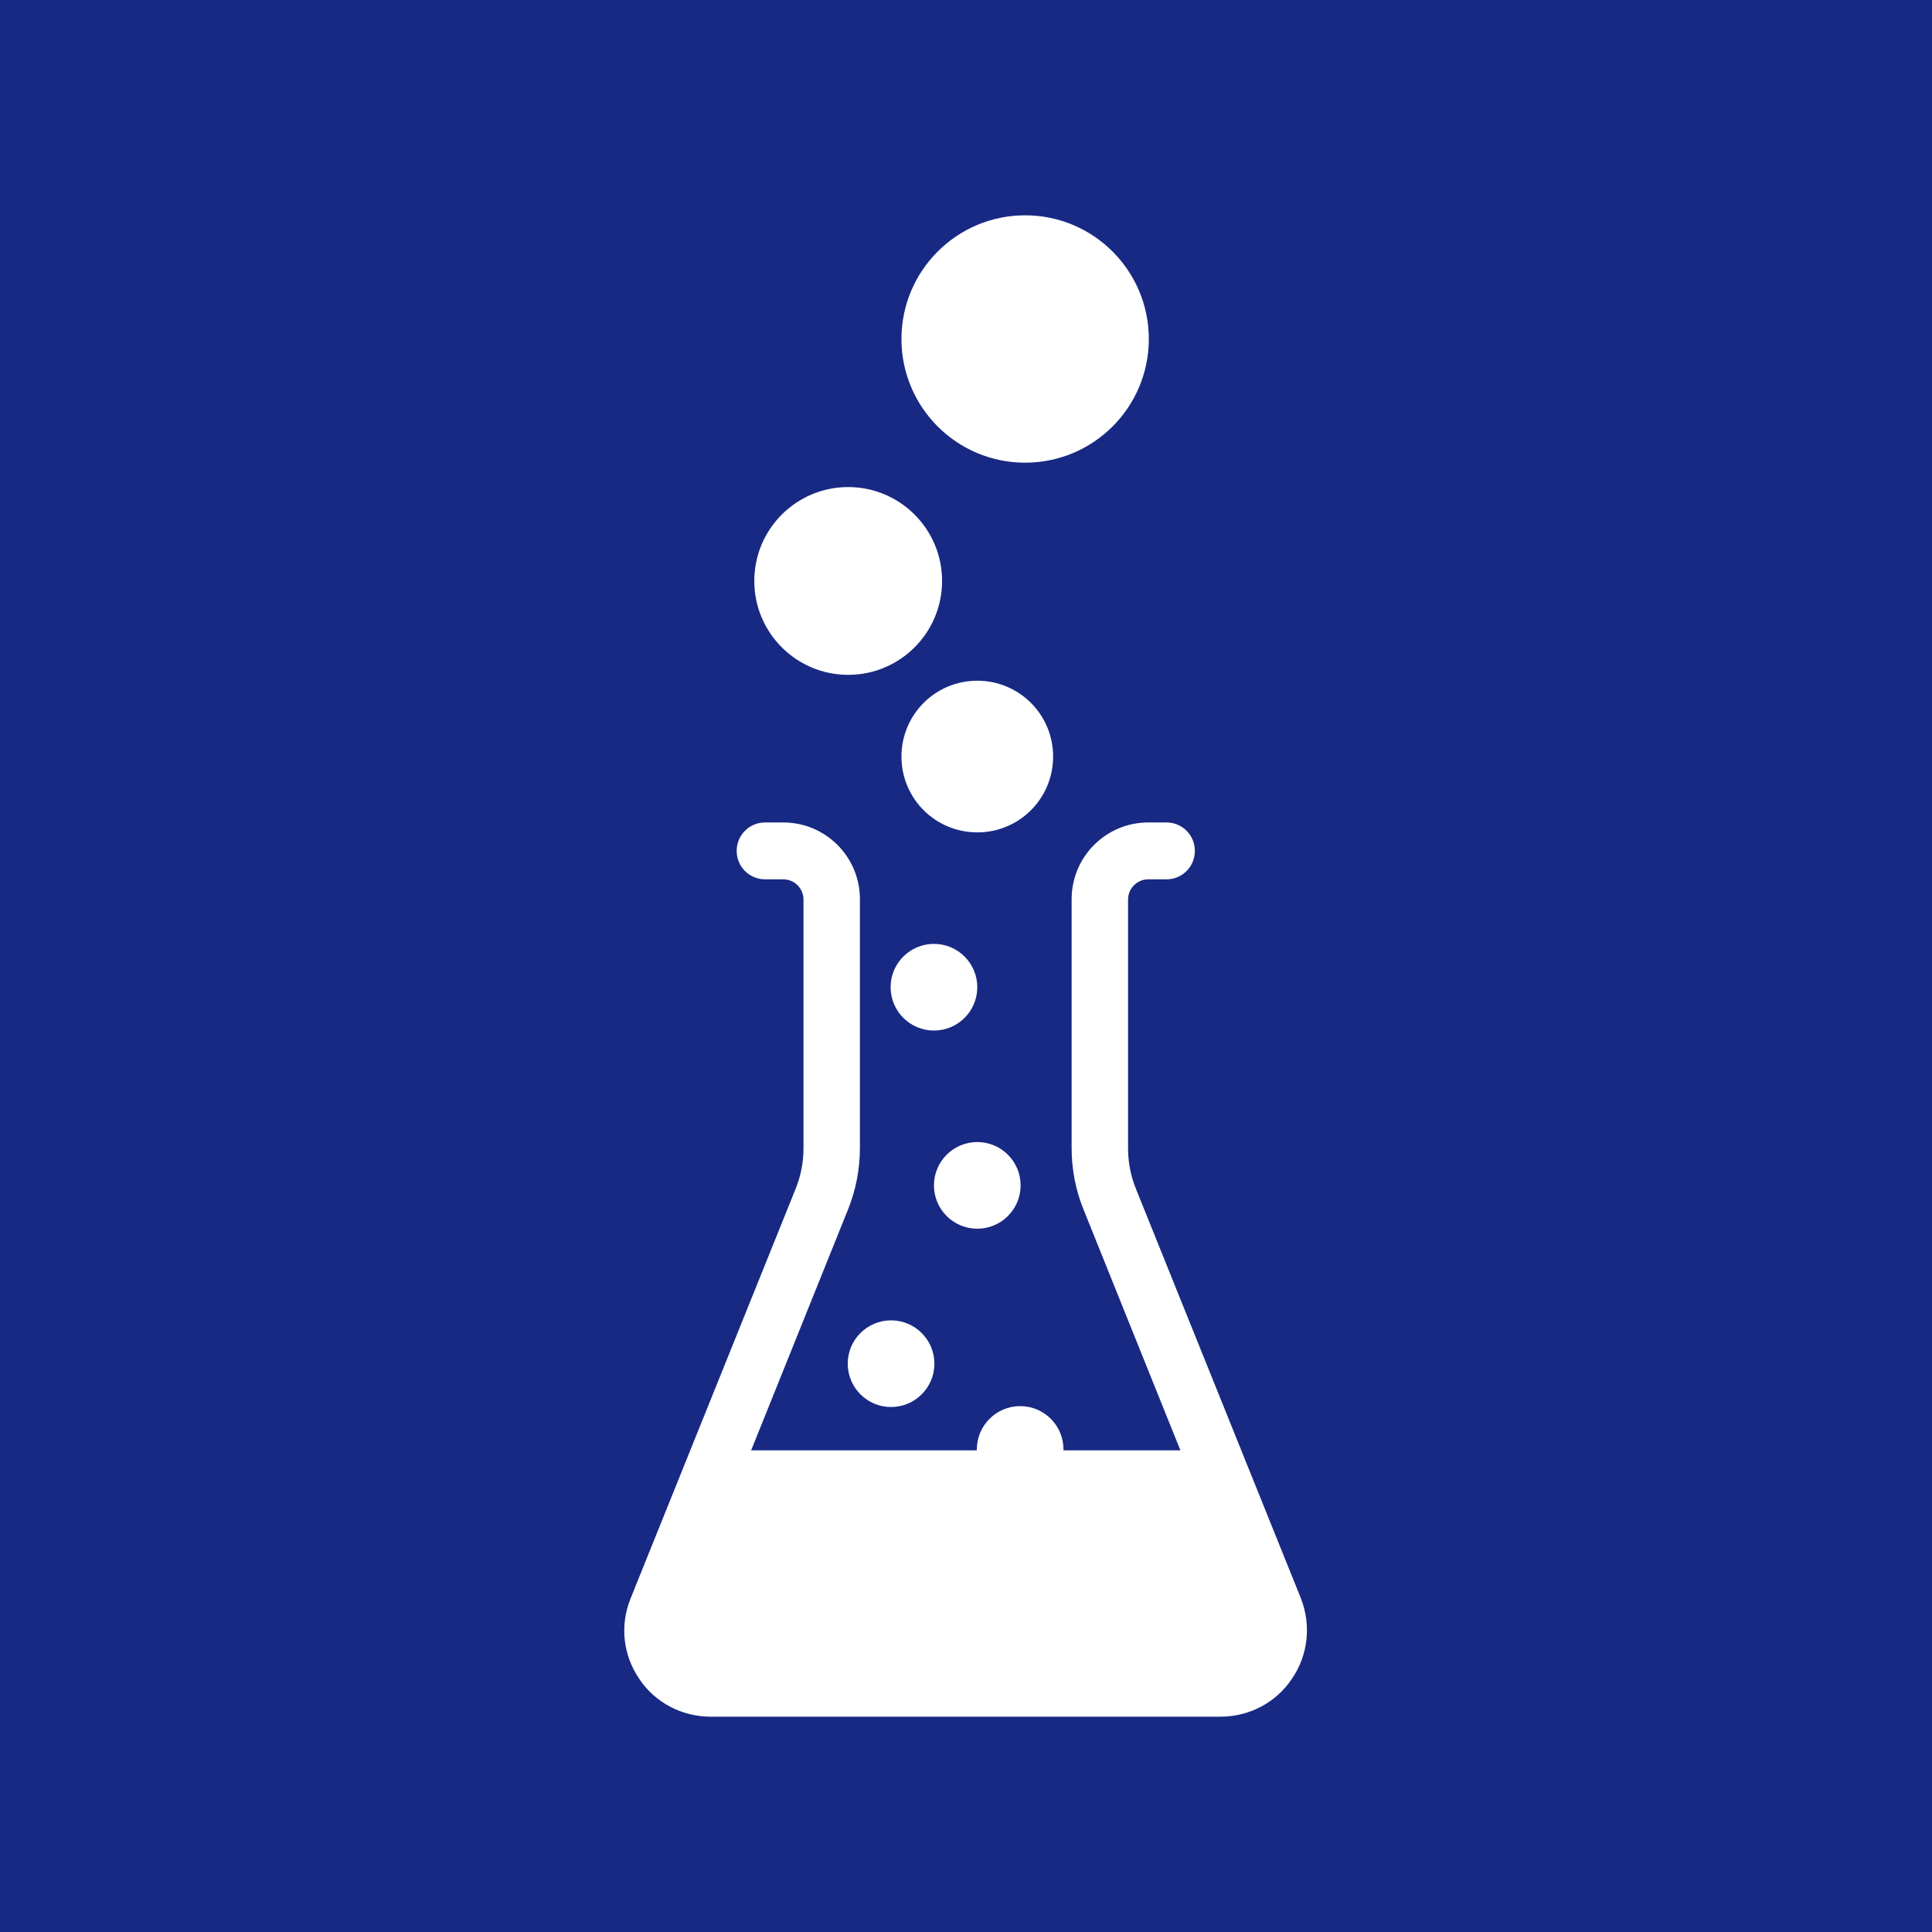
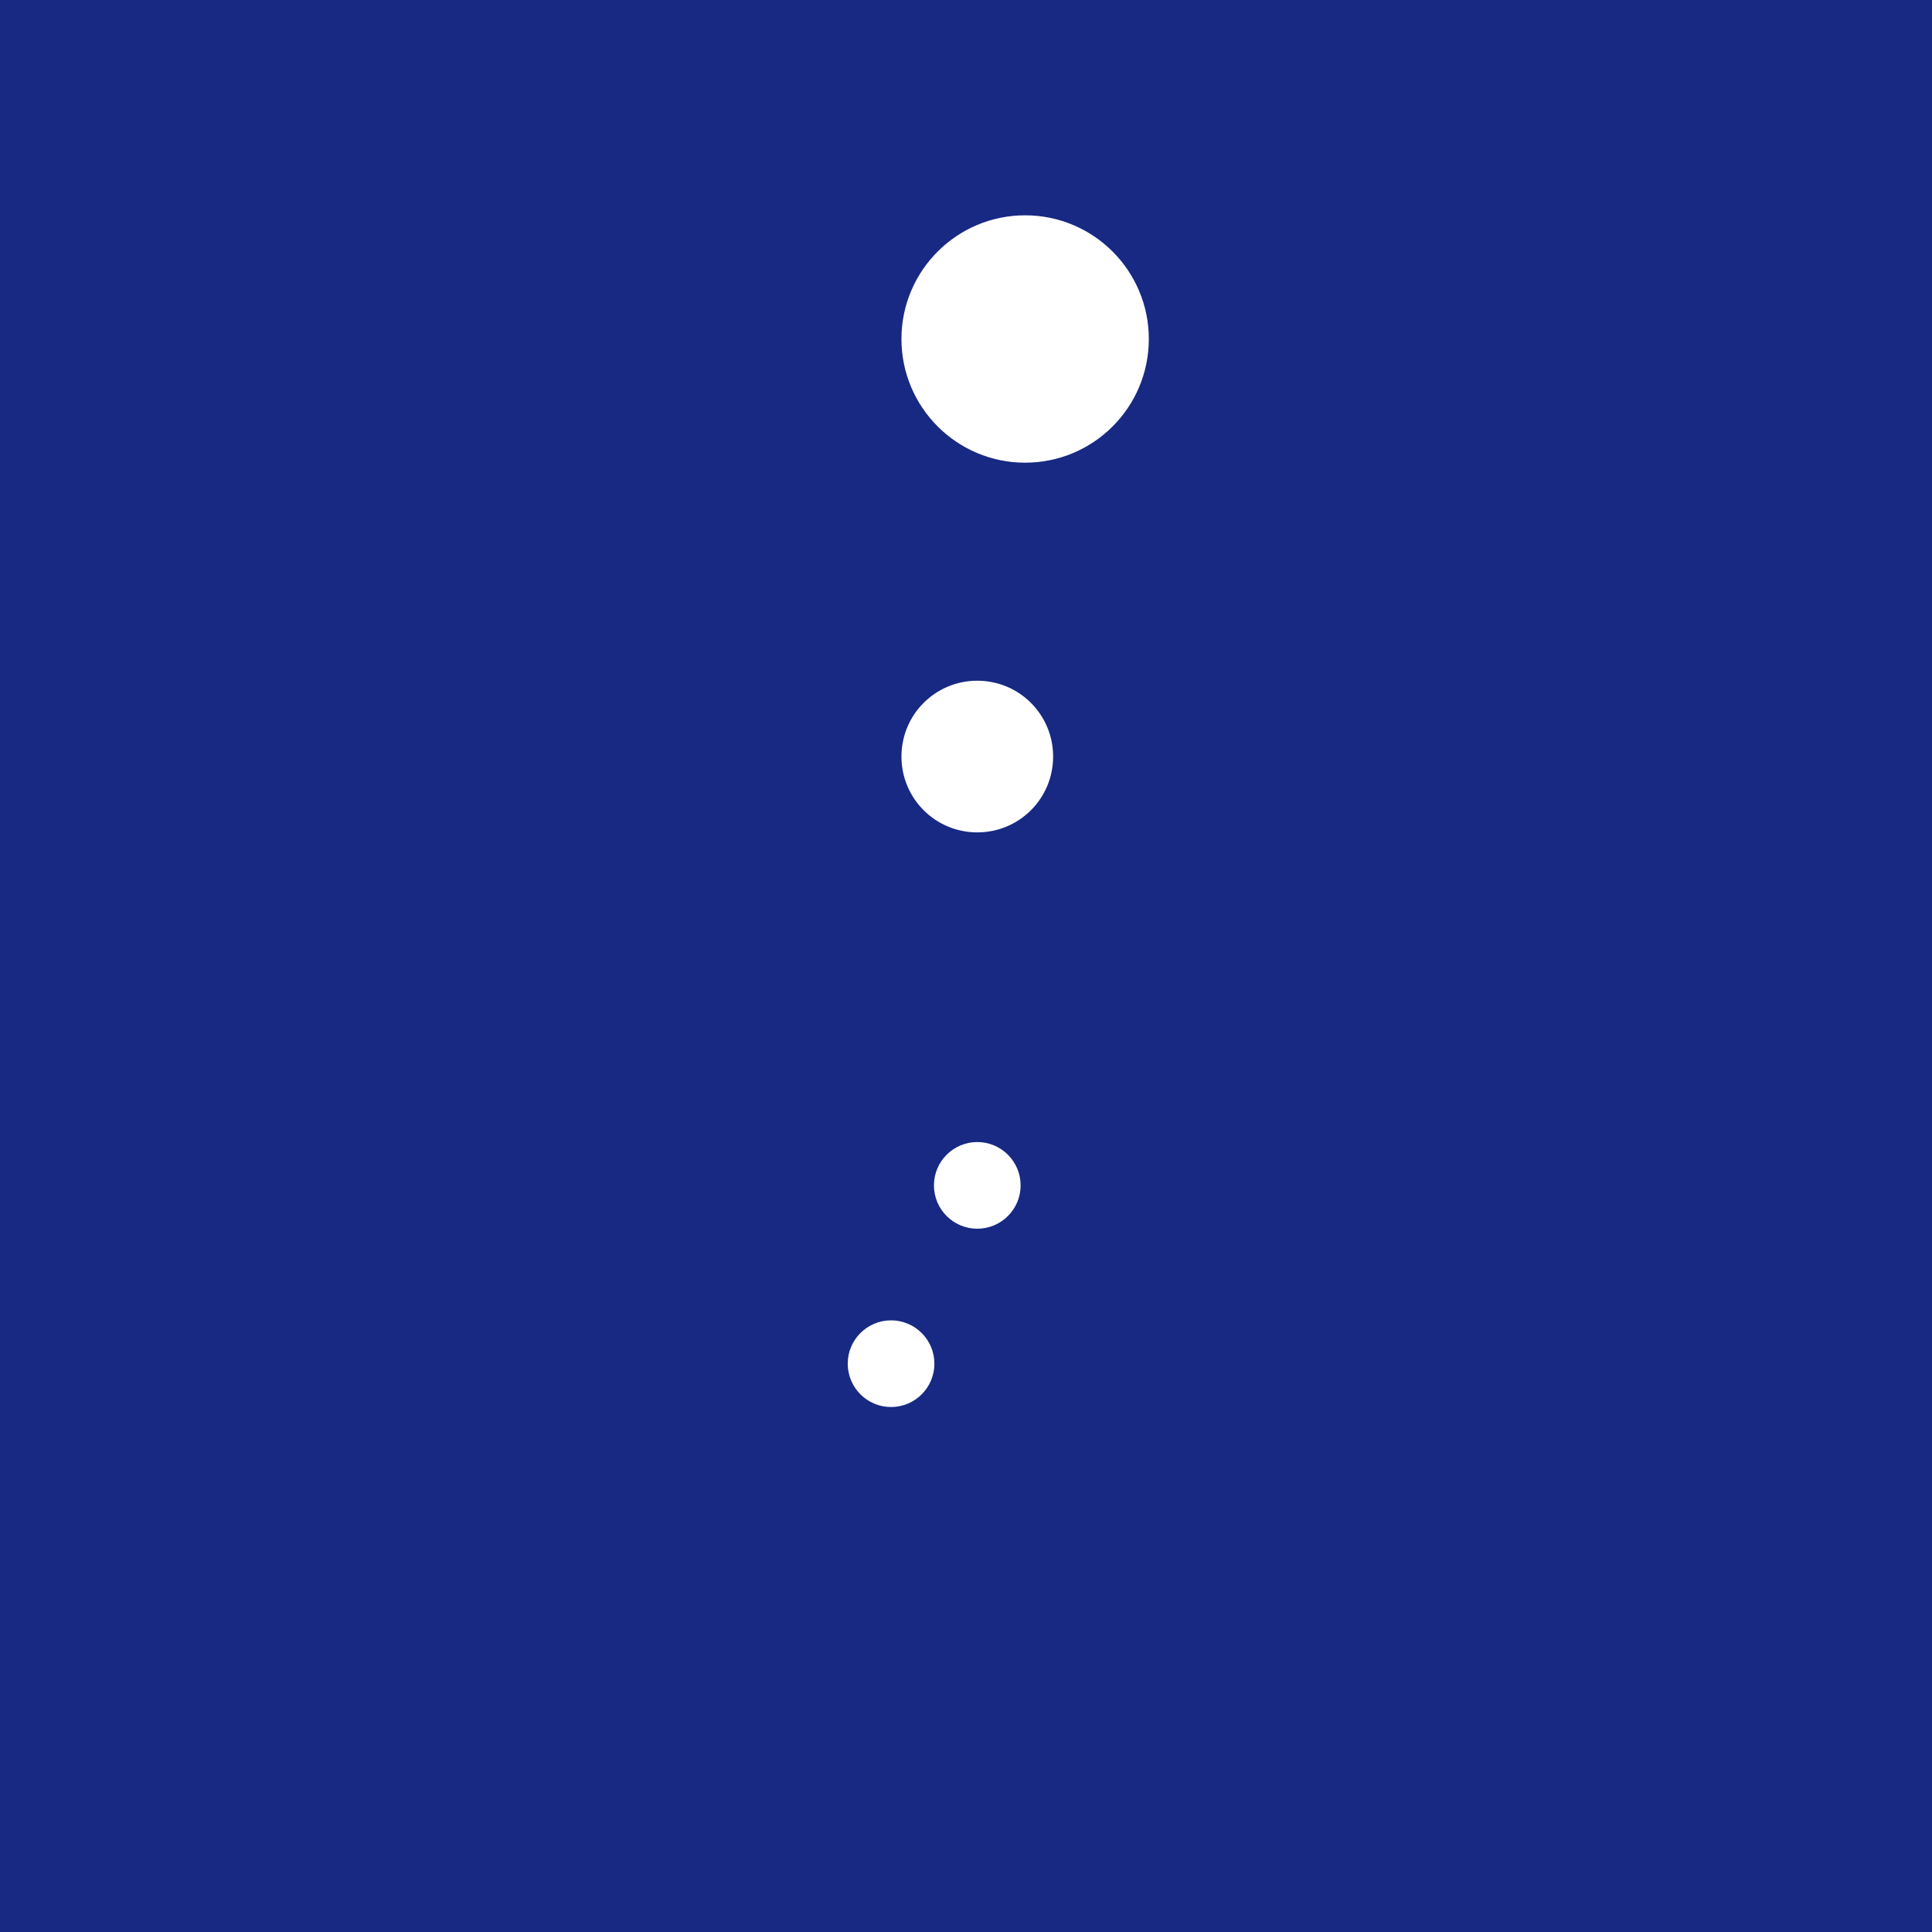
<svg xmlns="http://www.w3.org/2000/svg" version="1.1" id="Ebene_1" x="0px" y="0px" viewBox="0 0 428 428" style="enable-background:new 0 0 428 428;" xml:space="preserve">
  <style type="text/css">
	.st0{fill:#172983;}
	.st1{fill:#FFFFFF;}
</style>
  <rect class="st0" width="428" height="428" />
  <g>
    <circle class="st1" cx="227.1" cy="75.1" r="27.4" />
-     <circle class="st1" cx="187.9" cy="128.7" r="20.8" />
    <path class="st1" d="M233.3,167.6c0-9.3-7.5-16.8-16.8-16.8c-9.3,0-16.8,7.5-16.8,16.8s7.5,16.8,16.8,16.8   C225.8,184.4,233.3,176.9,233.3,167.6z" />
-     <path class="st1" d="M216.5,218.7c0-5.3-4.3-9.6-9.6-9.6c-5.3,0-9.6,4.3-9.6,9.6s4.3,9.6,9.6,9.6   C212.2,228.3,216.5,224,216.5,218.7z" />
    <path class="st1" d="M216.5,272.2c5.3,0,9.6-4.3,9.6-9.6c0-5.3-4.3-9.6-9.6-9.6c-5.3,0-9.6,4.3-9.6,9.6   C206.9,267.9,211.2,272.2,216.5,272.2z" />
    <path class="st1" d="M187.8,302.1c0,5.3,4.3,9.6,9.6,9.6c5.3,0,9.6-4.3,9.6-9.6c0-5.3-4.3-9.6-9.6-9.6   C192.1,292.5,187.8,296.8,187.8,302.1z" />
-     <path class="st1" d="M288.2,354.1l-36.5-90.6c-1.2-2.9-1.8-6-1.8-9.1v-55.1c0-2.5,2-4.5,4.5-4.5h4c3.5,0,6.3-2.8,6.3-6.3   c0-3.5-2.8-6.3-6.3-6.3h-4c-9.4,0-17,7.6-17,17v55.1c0,4.8,0.9,9.4,2.7,13.8l21.4,53.2h-25.9c0-0.1,0-0.1,0-0.2   c0-5.3-4.3-9.6-9.6-9.6c-5.3,0-9.6,4.3-9.6,9.6c0,0.1,0,0.1,0,0.2h-50l21.4-53.2c1.8-4.4,2.7-9.1,2.7-13.8v-55.1   c0-9.4-7.6-17-17-17h-4c-3.5,0-6.3,2.8-6.3,6.3c0,3.5,2.8,6.3,6.3,6.3h4c2.5,0,4.5,2,4.5,4.5v55.1c0,3.1-0.6,6.2-1.8,9.1   l-36.5,90.6c-2.4,5.9-1.7,12.5,1.9,17.8c3.5,5.3,9.5,8.4,15.8,8.4h27.9h57.2h27.9c6.3,0,12.3-3.1,15.8-8.4   C289.8,366.7,290.5,360,288.2,354.1z" />
  </g>
</svg>